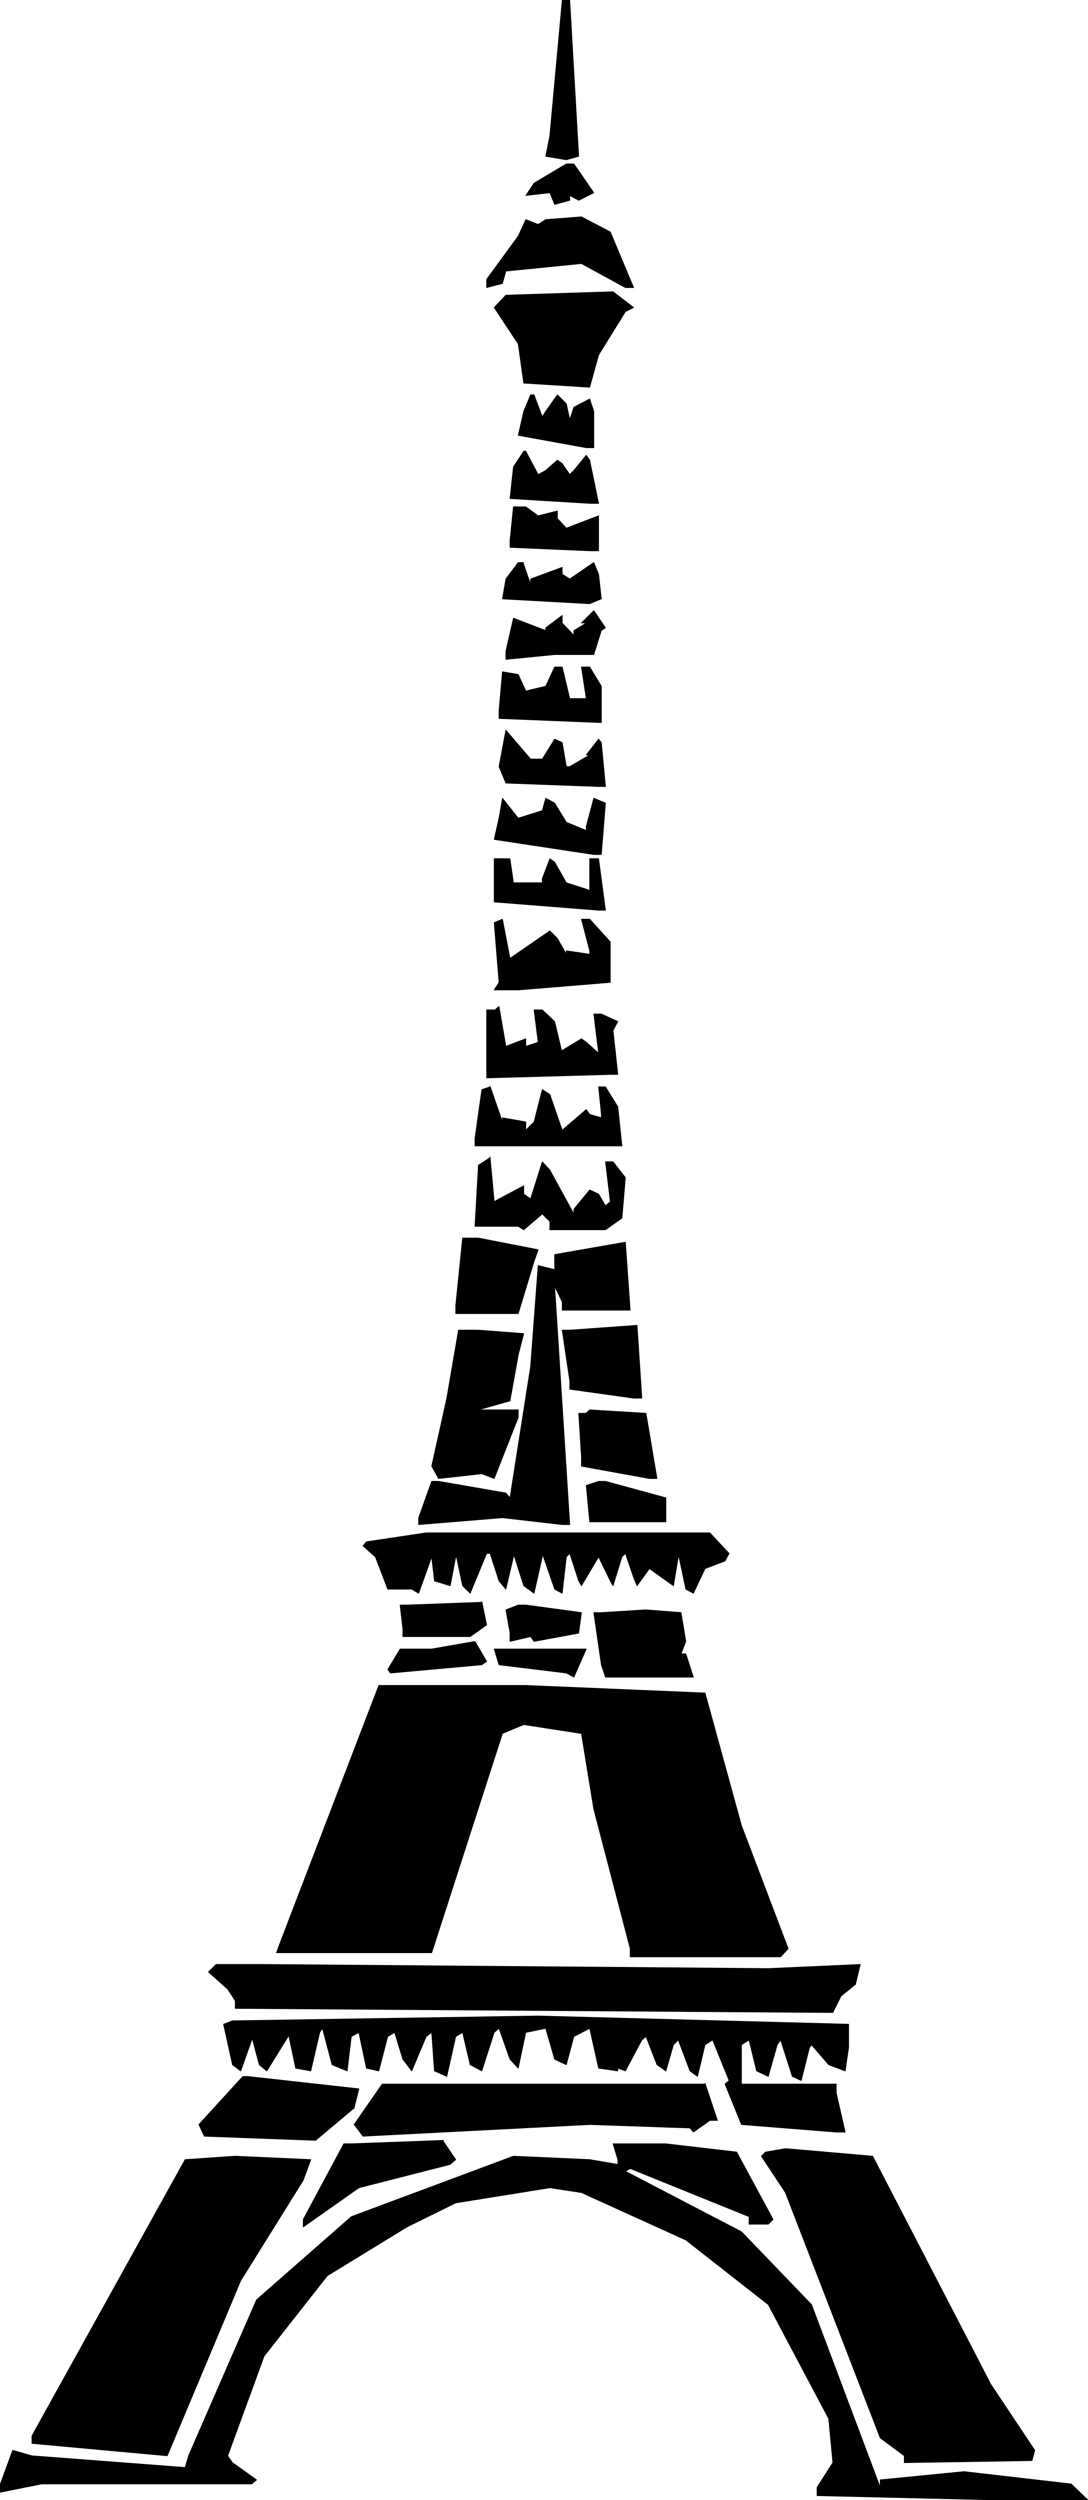
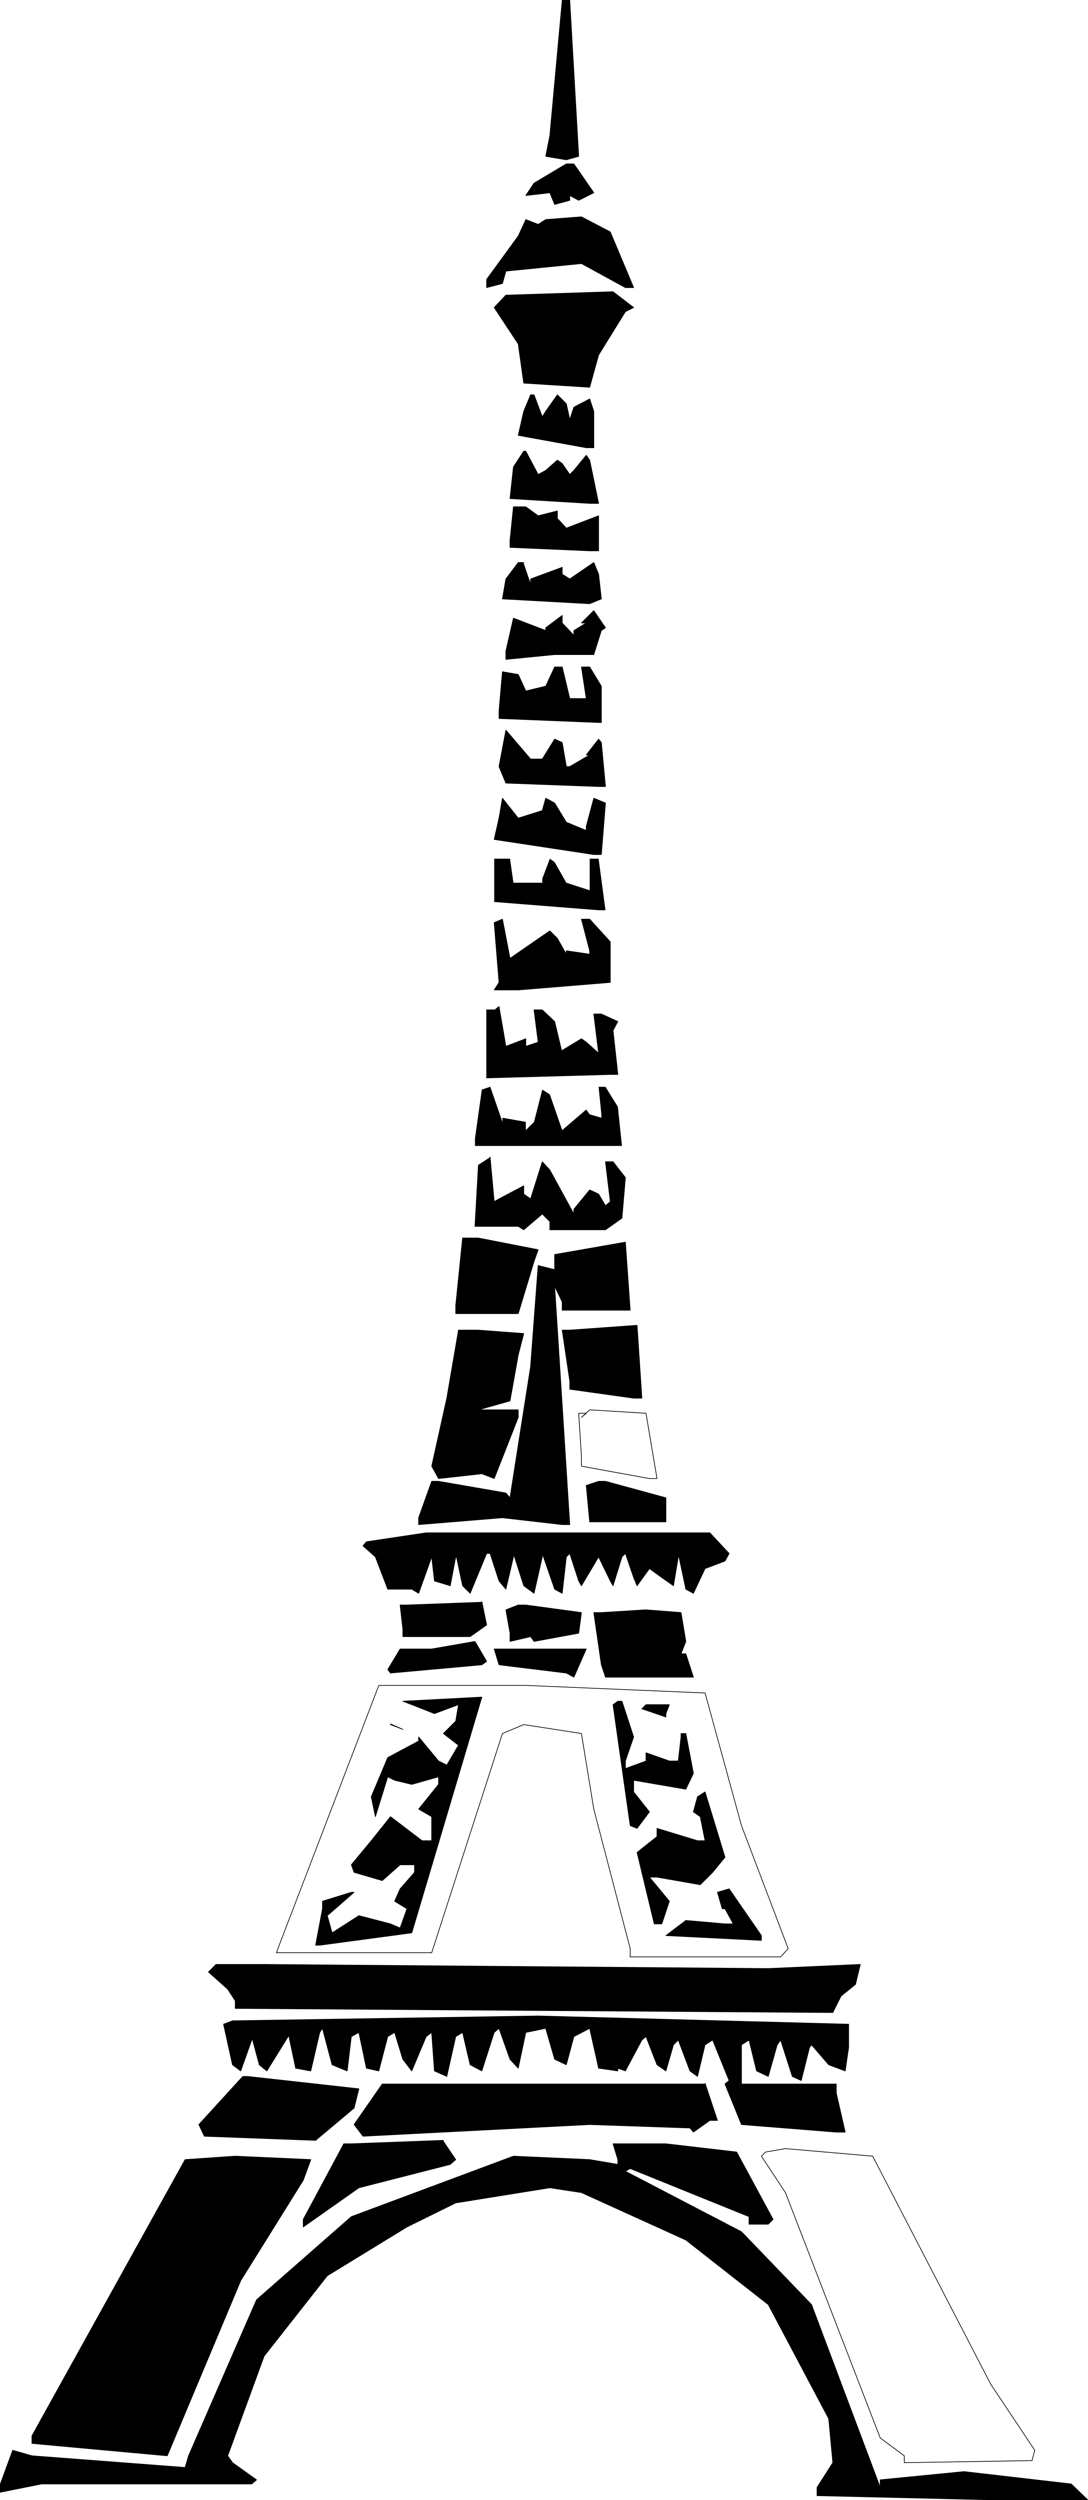
<svg xmlns="http://www.w3.org/2000/svg" xmlns:ns1="http://sodipodi.sourceforge.net/DTD/sodipodi-0.dtd" xmlns:ns2="http://www.inkscape.org/namespaces/inkscape" version="1.0" width="67.729mm" height="155.54mm" id="svg104" ns1:docname="Eiffel Tower 04.wmf">
  <ns1:namedview id="namedview104" pagecolor="#ffffff" bordercolor="#000000" borderopacity="0.25" ns2:showpageshadow="2" ns2:pageopacity="0.0" ns2:pagecheckerboard="0" ns2:deskcolor="#d1d1d1" ns2:document-units="mm" />
  <defs id="defs1">
    <pattern id="WMFhbasepattern" patternUnits="userSpaceOnUse" width="6" height="6" x="0" y="0" />
  </defs>
  <path style="fill:#000000;fill-opacity:1;fill-rule:evenodd;stroke:none" d="m 134.052,0.081 2.101,36.681 -2.909,0.808 -4.848,-0.808 0.97,-4.848 2.909,-31.833 z" id="path1" />
  <path style="fill:none;stroke:#000000;stroke-width:0.162px;stroke-linecap:round;stroke-linejoin:round;stroke-miterlimit:4;stroke-dasharray:none;stroke-opacity:1" d="m 134.052,0.081 2.101,36.681 -2.909,0.808 -4.848,-0.808 0.97,-4.848 2.909,-31.833 h 1.778 v 0" id="path2" />
  <path style="fill:#000000;fill-opacity:1;fill-rule:evenodd;stroke:none" d="m 135.022,38.539 4.687,6.787 -3.555,1.778 -2.101,-1.131 v 1.131 l -3.555,0.97 -1.131,-2.747 -5.656,0.646 1.939,-2.909 7.595,-4.525 z" id="path3" />
  <path style="fill:none;stroke:#000000;stroke-width:0.162px;stroke-linecap:round;stroke-linejoin:round;stroke-miterlimit:4;stroke-dasharray:none;stroke-opacity:1" d="m 135.022,38.539 4.687,6.787 -3.555,1.778 -2.101,-1.131 v 1.131 l -3.555,0.97 -1.131,-2.747 -5.656,0.646 1.939,-2.909 7.595,-4.525 h 1.778 v 0" id="path4" />
  <path style="fill:#000000;fill-opacity:1;fill-rule:evenodd;stroke:none" d="m 136.8,50.982 6.787,3.555 5.495,13.089 h -1.939 l -10.343,-5.656 -17.777,1.778 -0.808,2.909 -3.717,0.97 v -1.939 l 7.434,-10.18 1.778,-3.878 2.909,1.131 1.778,-1.131 z" id="path5" />
  <path style="fill:none;stroke:#000000;stroke-width:0.162px;stroke-linecap:round;stroke-linejoin:round;stroke-miterlimit:4;stroke-dasharray:none;stroke-opacity:1" d="m 136.8,50.982 6.787,3.555 5.495,13.089 h -1.939 l -10.343,-5.656 -17.777,1.778 -0.808,2.909 -3.717,0.97 v -1.939 l 7.434,-10.18 1.778,-3.878 2.909,1.131 1.778,-1.131 8.404,-0.646 v 0" id="path6" />
  <path style="fill:#000000;fill-opacity:1;fill-rule:evenodd;stroke:none" d="m 144.233,68.595 4.848,3.717 -1.939,0.97 -6.303,10.18 -2.101,7.595 -15.514,-0.97 -1.293,-9.211 -5.656,-8.564 2.747,-2.909 z" id="path7" />
  <path style="fill:none;stroke:#000000;stroke-width:0.162px;stroke-linecap:round;stroke-linejoin:round;stroke-miterlimit:4;stroke-dasharray:none;stroke-opacity:1" d="m 144.233,68.595 4.848,3.717 -1.939,0.97 -6.303,10.18 -2.101,7.595 -15.514,-0.97 -1.293,-9.211 -5.656,-8.564 2.747,-2.909 25.211,-0.808 v 0" id="path8" />
  <path style="fill:#000000;fill-opacity:1;fill-rule:evenodd;stroke:none" d="m 125.649,92.834 1.939,5.171 0.808,-1.293 2.747,-3.878 2.101,2.101 0.808,3.717 0.97,-2.909 3.717,-1.939 0.97,2.909 v 8.564 h -1.778 l -15.999,-2.909 1.293,-5.656 1.616,-3.878 h 0.808 z" id="path9" />
  <path style="fill:none;stroke:#000000;stroke-width:0.162px;stroke-linecap:round;stroke-linejoin:round;stroke-miterlimit:4;stroke-dasharray:none;stroke-opacity:1" d="m 125.649,92.834 1.939,5.171 0.808,-1.293 2.747,-3.878 2.101,2.101 0.808,3.717 0.97,-2.909 3.717,-1.939 0.97,2.909 v 8.564 h -1.778 l -15.999,-2.909 1.293,-5.656 1.616,-3.878 h 0.808 v 0" id="path10" />
  <path style="fill:#000000;fill-opacity:1;fill-rule:evenodd;stroke:none" d="m 123.709,106.085 2.909,5.494 1.778,-0.97 2.747,-2.424 1.131,0.808 1.778,2.585 0.97,-0.97 2.909,-3.555 0.808,1.131 2.101,10.18 h -2.101 l -18.746,-1.131 0.808,-7.433 2.424,-3.717 z" id="path11" />
  <path style="fill:none;stroke:#000000;stroke-width:0.162px;stroke-linecap:round;stroke-linejoin:round;stroke-miterlimit:4;stroke-dasharray:none;stroke-opacity:1" d="m 123.709,106.085 2.909,5.494 1.778,-0.97 2.747,-2.424 1.131,0.808 1.778,2.585 0.97,-0.97 2.909,-3.555 0.808,1.131 2.101,10.18 h -2.101 l -18.746,-1.131 0.808,-7.433 2.424,-3.717 h 0.485 v 0" id="path12" />
  <path style="fill:#000000;fill-opacity:1;fill-rule:evenodd;stroke:none" d="m 123.709,119.173 2.909,2.101 4.525,-1.131 v 1.778 l 2.101,2.262 7.595,-2.909 v 1.778 6.464 h -2.101 l -18.746,-0.808 v -1.616 l 0.808,-7.918 h 2.909 z" id="path13" />
  <path style="fill:none;stroke:#000000;stroke-width:0.162px;stroke-linecap:round;stroke-linejoin:round;stroke-miterlimit:4;stroke-dasharray:none;stroke-opacity:1" d="m 123.709,119.173 2.909,2.101 4.525,-1.131 v 1.778 l 2.101,2.262 7.595,-2.909 v 1.778 6.464 h -2.101 l -18.746,-0.808 v -1.616 l 0.808,-7.918 h 2.909 v 0" id="path14" />
  <path style="fill:#000000;fill-opacity:1;fill-rule:evenodd;stroke:none" d="m 123.063,132.262 1.778,5.171 v -1.293 l 7.434,-2.747 v 1.616 l 1.778,1.131 5.656,-3.878 1.131,2.747 0.646,5.817 -2.747,1.131 -20.524,-1.131 0.808,-4.686 2.909,-3.878 h 1.293 v 0 z" id="path15" />
  <path style="fill:none;stroke:#000000;stroke-width:0.162px;stroke-linecap:round;stroke-linejoin:round;stroke-miterlimit:4;stroke-dasharray:none;stroke-opacity:1" d="m 123.063,132.262 1.778,5.171 v -1.293 l 7.434,-2.747 v 1.616 l 1.778,1.131 5.656,-3.878 1.131,2.747 0.646,5.817 -2.747,1.131 -20.524,-1.131 0.808,-4.686 2.909,-3.878 h 1.293 v 0" id="path16" />
  <path style="fill:#000000;fill-opacity:1;fill-rule:evenodd;stroke:none" d="m 139.708,143.574 2.747,4.04 -0.97,0.646 -1.778,5.656 h -9.212 l -11.474,1.131 v -1.939 l 1.778,-7.756 7.595,2.909 v -0.646 l 3.879,-2.909 v 1.778 l 2.747,2.909 v -1.131 l 2.909,-1.778 h -1.131 l 2.909,-2.909 z" id="path17" />
  <path style="fill:none;stroke:#000000;stroke-width:0.162px;stroke-linecap:round;stroke-linejoin:round;stroke-miterlimit:4;stroke-dasharray:none;stroke-opacity:1" d="m 139.708,143.574 2.747,4.04 -0.97,0.646 -1.778,5.656 h -9.212 l -11.474,1.131 v -1.939 l 1.778,-7.756 7.595,2.909 v -0.646 l 3.879,-2.909 v 1.778 l 2.747,2.909 v -1.131 l 2.909,-1.778 h -1.131 l 2.909,-2.909 v 0" id="path18" />
  <path style="fill:#000000;fill-opacity:1;fill-rule:evenodd;stroke:none" d="m 132.275,156.824 1.778,7.433 h 3.879 l -1.131,-7.433 h 1.939 l 2.747,4.525 v 8.564 l -24.079,-0.97 v -1.778 l 0.808,-9.211 3.717,0.646 1.778,3.878 4.687,-1.131 2.101,-4.525 h 1.778 z" id="path19" />
  <path style="fill:none;stroke:#000000;stroke-width:0.162px;stroke-linecap:round;stroke-linejoin:round;stroke-miterlimit:4;stroke-dasharray:none;stroke-opacity:1" d="m 132.275,156.824 1.778,7.433 h 3.879 l -1.131,-7.433 h 1.939 l 2.747,4.525 v 8.564 l -24.079,-0.97 v -1.778 l 0.808,-9.211 3.717,0.646 1.778,3.878 4.687,-1.131 2.101,-4.525 h 1.778 v 0" id="path20" />
  <path style="fill:#000000;fill-opacity:1;fill-rule:evenodd;stroke:none" d="m 119.023,171.691 5.818,6.787 h 2.747 l 2.909,-4.686 1.778,0.808 0.97,5.656 h 0.808 l 4.687,-2.747 h -0.808 l 2.909,-3.717 0.646,0.808 0.97,10.342 h -1.616 l -21.817,-0.808 -1.616,-3.878 1.616,-8.564 z" id="path21" />
  <path style="fill:none;stroke:#000000;stroke-width:0.162px;stroke-linecap:round;stroke-linejoin:round;stroke-miterlimit:4;stroke-dasharray:none;stroke-opacity:1" d="m 119.023,171.691 5.818,6.787 h 2.747 l 2.909,-4.686 1.778,0.808 0.97,5.656 h 0.808 l 4.687,-2.747 h -0.808 l 2.909,-3.717 0.646,0.808 0.97,10.342 h -1.616 l -21.817,-0.808 -1.616,-3.878 1.616,-8.564 v 0" id="path22" />
  <path style="fill:#000000;fill-opacity:1;fill-rule:evenodd;stroke:none" d="m 118.215,187.688 3.717,4.686 5.656,-1.778 0.808,-2.909 2.101,1.131 2.747,4.525 4.687,1.939 v -0.97 l 1.778,-6.625 2.747,1.131 -0.97,12.119 h -1.778 l -23.433,-3.555 1.131,-5.009 z" id="path23" />
  <path style="fill:none;stroke:#000000;stroke-width:0.162px;stroke-linecap:round;stroke-linejoin:round;stroke-miterlimit:4;stroke-dasharray:none;stroke-opacity:1" d="m 118.215,187.688 3.717,4.686 5.656,-1.778 0.808,-2.909 2.101,1.131 2.747,4.525 4.687,1.939 v -0.97 l 1.778,-6.625 2.747,1.131 -0.97,12.119 h -1.778 l -23.433,-3.555 1.131,-5.009 0.808,-4.686 v 0" id="path24" />
  <path style="fill:#000000;fill-opacity:1;fill-rule:evenodd;stroke:none" d="m 119.993,201.908 0.808,5.656 h 6.787 v -0.97 l 1.778,-4.686 1.131,0.808 2.747,4.848 5.495,1.778 v -7.433 h 2.101 l 1.616,12.119 h -1.616 l -24.564,-1.939 v -10.18 h 1.939 z" id="path25" />
-   <path style="fill:none;stroke:#000000;stroke-width:0.162px;stroke-linecap:round;stroke-linejoin:round;stroke-miterlimit:4;stroke-dasharray:none;stroke-opacity:1" d="m 119.993,201.908 0.808,5.656 h 6.787 v -0.97 l 1.778,-4.686 1.131,0.808 2.747,4.848 5.495,1.778 v -7.433 h 2.101 l 1.616,12.119 h -1.616 l -24.564,-1.939 v -10.18 h 1.939 1.778 v 0" id="path26" />
  <path style="fill:#000000;fill-opacity:1;fill-rule:evenodd;stroke:none" d="m 118.215,216.128 1.778,9.211 9.373,-6.464 1.778,1.778 2.101,3.717 v -0.808 l 5.495,0.808 v -0.808 l -1.939,-7.433 h 1.939 l 4.848,5.333 v 9.534 l -21.655,1.778 h -5.656 l 1.131,-1.778 -1.131,-14.058 z" id="path27" />
  <path style="fill:none;stroke:#000000;stroke-width:0.162px;stroke-linecap:round;stroke-linejoin:round;stroke-miterlimit:4;stroke-dasharray:none;stroke-opacity:1" d="m 118.215,216.128 1.778,9.211 9.373,-6.464 1.778,1.778 2.101,3.717 v -0.808 l 5.495,0.808 v -0.808 l -1.939,-7.433 h 1.939 l 4.848,5.333 v 9.534 l -21.655,1.778 h -5.656 l 1.131,-1.778 -1.131,-14.058 1.939,-0.808 v 0" id="path28" />
  <path style="fill:#000000;fill-opacity:1;fill-rule:evenodd;stroke:none" d="m 117.407,236.65 1.616,9.372 4.687,-1.778 v 1.778 l 2.909,-0.97 -0.97,-7.595 h 1.939 l 2.909,2.747 1.778,7.433 v -0.646 l 4.525,-2.747 1.131,0.808 2.909,2.585 -1.131,-9.211 h 1.778 l 3.879,1.778 -1.131,2.101 1.131,10.342 h -1.778 l -29.089,0.808 v -1.778 -14.22 h 1.778 l -0.97,0.97 2.101,-1.778 z" id="path29" />
  <path style="fill:none;stroke:#000000;stroke-width:0.162px;stroke-linecap:round;stroke-linejoin:round;stroke-miterlimit:4;stroke-dasharray:none;stroke-opacity:1" d="m 117.407,236.65 1.616,9.372 4.687,-1.778 v 1.778 l 2.909,-0.97 -0.97,-7.595 h 1.939 l 2.909,2.747 1.778,7.433 v -0.646 l 4.525,-2.747 1.131,0.808 2.909,2.585 -1.131,-9.211 h 1.778 l 3.879,1.778 -1.131,2.101 1.131,10.342 h -1.778 l -29.089,0.808 v -1.778 -14.22 h 1.778 l -0.97,0.97 2.101,-1.778 v 0" id="path30" />
  <path style="fill:#000000;fill-opacity:1;fill-rule:evenodd;stroke:none" d="m 115.306,255.395 2.909,8.403 v -0.97 l 5.495,0.97 v 1.939 l 1.939,-1.939 1.939,-7.595 1.778,1.131 2.909,8.403 5.656,-4.848 0.808,1.131 2.747,0.808 V 262.02 l -0.646,-6.464 h 1.616 l 2.909,4.686 0.97,9.211 h -2.101 -32.483 v -1.778 l 1.616,-11.473 1.939,-0.646 v 0 z" id="path31" />
-   <path style="fill:none;stroke:#000000;stroke-width:0.162px;stroke-linecap:round;stroke-linejoin:round;stroke-miterlimit:4;stroke-dasharray:none;stroke-opacity:1" d="m 115.306,255.395 2.909,8.403 v -0.97 l 5.495,0.97 v 1.939 l 1.939,-1.939 1.939,-7.595 1.778,1.131 2.909,8.403 5.656,-4.848 0.808,1.131 2.747,0.808 V 262.02 l -0.646,-6.464 h 1.616 l 2.909,4.686 0.97,9.211 h -2.101 -32.483 v -1.778 l 1.616,-11.473 1.939,-0.646 v 0" id="path32" />
  <path style="fill:#000000;fill-opacity:1;fill-rule:evenodd;stroke:none" d="m 115.306,272.039 0.97,10.503 1.131,-0.646 5.818,-3.07 v 1.939 l 1.616,1.131 2.747,-8.726 1.778,1.939 5.656,10.342 v -1.131 l 3.717,-4.525 2.101,0.97 1.616,2.747 1.131,-0.97 -1.131,-9.372 h 1.778 l 2.909,3.717 -0.808,9.534 -3.879,2.747 h -13.09 v -1.939 l -1.778,-1.778 -4.363,3.717 -1.293,-0.808 h -10.181 l 0.808,-14.382 2.747,-1.778 v 0 z" id="path33" />
  <path style="fill:none;stroke:#000000;stroke-width:0.162px;stroke-linecap:round;stroke-linejoin:round;stroke-miterlimit:4;stroke-dasharray:none;stroke-opacity:1" d="m 115.306,272.039 0.97,10.503 1.131,-0.646 5.818,-3.07 v 1.939 l 1.616,1.131 2.747,-8.726 1.778,1.939 5.656,10.342 v -1.131 l 3.717,-4.525 2.101,0.97 1.616,2.747 1.131,-0.97 -1.131,-9.372 h 1.778 l 2.909,3.717 -0.808,9.534 -3.879,2.747 h -13.09 v -1.939 l -1.778,-1.778 -4.363,3.717 -1.293,-0.808 h -10.181 l 0.808,-14.382 2.747,-1.778 v 0" id="path34" />
  <path style="fill:#000000;fill-opacity:1;fill-rule:evenodd;stroke:none" d="m 112.559,291.106 14.06,2.747 -0.97,2.747 -3.717,12.281 h -6.626 -8.08 v -1.939 l 1.616,-15.836 h 1.778 1.939 z" id="path35" />
  <path style="fill:none;stroke:#000000;stroke-width:0.162px;stroke-linecap:round;stroke-linejoin:round;stroke-miterlimit:4;stroke-dasharray:none;stroke-opacity:1" d="m 112.559,291.106 14.06,2.747 -0.97,2.747 -3.717,12.281 h -6.626 -8.08 v -1.939 l 1.616,-15.836 h 1.778 1.939 v 0" id="path36" />
  <path style="fill:#000000;fill-opacity:1;fill-rule:evenodd;stroke:none" d="m 147.142,292.076 1.131,15.998 h -1.939 -14.06 v -1.939 l -1.778,-3.717 3.555,56.072 h -1.778 l -14.06,-1.616 -19.716,1.616 v -1.616 l 3.071,-8.564 h 1.616 l 15.837,2.747 0.97,1.131 4.848,-30.864 1.778,-23.754 3.879,0.97 v -3.555 l 16.645,-2.909 z" id="path37" />
  <path style="fill:none;stroke:#000000;stroke-width:0.162px;stroke-linecap:round;stroke-linejoin:round;stroke-miterlimit:4;stroke-dasharray:none;stroke-opacity:1" d="m 147.142,292.076 1.131,15.998 h -1.939 -14.06 v -1.939 l -1.778,-3.717 3.555,56.072 h -1.778 l -14.06,-1.616 -19.716,1.616 v -1.616 l 3.071,-8.564 h 1.616 l 15.837,2.747 0.97,1.131 4.848,-30.864 1.778,-23.754 3.879,0.97 v -3.555 l 16.645,-2.909 v 0" id="path38" />
  <path style="fill:#000000;fill-opacity:1;fill-rule:evenodd;stroke:none" d="m 111.751,295.793 1.616,6.625 4.04,-1.778 v 1.778 l 1.616,0.646 0.97,-7.272 -1.778,-0.808 -6.464,0.808 z" id="path39" />
  <path style="fill:none;stroke:#000000;stroke-width:0.162px;stroke-linecap:round;stroke-linejoin:round;stroke-miterlimit:4;stroke-dasharray:none;stroke-opacity:1" d="m 111.751,295.793 1.616,6.625 4.04,-1.778 v 1.778 l 1.616,0.646 0.97,-7.272 -1.778,-0.808 -6.464,0.808 v 0" id="path40" />
  <path style="fill:#000000;fill-opacity:1;fill-rule:evenodd;stroke:none" d="m 139.708,295.793 -4.687,1.778 1.131,3.07 1.778,2.424 4.525,-3.555 1.131,1.131 0.646,0.646 -2.747,-5.494 h -1.778 z" id="path41" />
  <path style="fill:none;stroke:#000000;stroke-width:0.162px;stroke-linecap:round;stroke-linejoin:round;stroke-miterlimit:4;stroke-dasharray:none;stroke-opacity:1" d="m 139.708,295.793 -4.687,1.778 1.131,3.07 1.778,2.424 4.525,-3.555 1.131,1.131 0.646,0.646 -2.747,-5.494 h -1.778 v 0" id="path42" />
  <path style="fill:#000000;fill-opacity:1;fill-rule:evenodd;stroke:none" d="m 149.89,311.628 1.131,17.129 h -1.939 l -15.029,-2.101 v -1.939 l -1.778,-11.958 h 1.778 l 15.837,-1.131 z" id="path43" />
  <path style="fill:none;stroke:#000000;stroke-width:0.162px;stroke-linecap:round;stroke-linejoin:round;stroke-miterlimit:4;stroke-dasharray:none;stroke-opacity:1" d="m 149.89,311.628 1.131,17.129 h -1.939 l -15.029,-2.101 v -1.939 l -1.778,-11.958 h 1.778 l 15.837,-1.131 v 0" id="path44" />
  <path style="fill:#000000;fill-opacity:1;fill-rule:evenodd;stroke:none" d="m 112.559,312.76 10.666,0.808 -1.293,5.009 -1.939,10.827 -7.434,2.101 h 9.373 v 1.778 l -5.656,14.382 -2.909,-1.131 -10.181,1.131 -1.616,-2.909 3.555,-15.998 2.747,-15.998 h 4.687 z" id="path45" />
  <path style="fill:none;stroke:#000000;stroke-width:0.162px;stroke-linecap:round;stroke-linejoin:round;stroke-miterlimit:4;stroke-dasharray:none;stroke-opacity:1" d="m 112.559,312.76 10.666,0.808 -1.293,5.009 -1.939,10.827 -7.434,2.101 h 9.373 v 1.778 l -5.656,14.382 -2.909,-1.131 -10.181,1.131 -1.616,-2.909 3.555,-15.998 2.747,-15.998 h 4.687 v 0" id="path46" />
  <path style="fill:#000000;fill-opacity:1;fill-rule:evenodd;stroke:none" d="m 109.65,320.193 0.97,3.717 1.131,-4.686 -2.101,0.97 z" id="path47" />
  <path style="fill:none;stroke:#000000;stroke-width:0.162px;stroke-linecap:round;stroke-linejoin:round;stroke-miterlimit:4;stroke-dasharray:none;stroke-opacity:1" d="m 109.65,320.193 0.97,3.717 1.131,-4.686 -2.101,0.97 v 0" id="path48" />
  <path style="fill:#000000;fill-opacity:1;fill-rule:evenodd;stroke:none" d="m 136.8,320.193 2.909,2.747 v -0.97 l -2.909,-1.778 z" id="path49" />
  <path style="fill:none;stroke:#000000;stroke-width:0.162px;stroke-linecap:round;stroke-linejoin:round;stroke-miterlimit:4;stroke-dasharray:none;stroke-opacity:1" d="m 136.8,320.193 2.909,2.747 v -0.97 l -2.909,-1.778 v 0" id="path50" />
  <path style="fill:#000000;fill-opacity:1;fill-rule:evenodd;stroke:none" d="m 144.233,321.324 2.909,0.646 z" id="path51" />
  <path style="fill:none;stroke:#000000;stroke-width:0.162px;stroke-linecap:round;stroke-linejoin:round;stroke-miterlimit:4;stroke-dasharray:none;stroke-opacity:1" d="m 144.233,321.324 2.909,0.646 -2.909,-0.646 v 0" id="path52" />
-   <path style="fill:#000000;fill-opacity:1;fill-rule:evenodd;stroke:none" d="m 138.739,331.504 13.252,0.808 2.586,15.351 h -1.778 l -15.999,-2.909 v -2.262 l -0.646,-10.18 h 1.778 l -1.131,0.97 z" id="path53" />
  <path style="fill:none;stroke:#000000;stroke-width:0.162px;stroke-linecap:round;stroke-linejoin:round;stroke-miterlimit:4;stroke-dasharray:none;stroke-opacity:1" d="m 138.739,331.504 13.252,0.808 2.586,15.351 h -1.778 l -15.999,-2.909 v -2.262 l -0.646,-10.18 h 1.778 l -1.131,0.97 1.939,-1.778 v 0" id="path54" />
  <path style="fill:#000000;fill-opacity:1;fill-rule:evenodd;stroke:none" d="m 105.933,339.745 1.939,0.97 v -1.616 z" id="path55" />
  <path style="fill:none;stroke:#000000;stroke-width:0.162px;stroke-linecap:round;stroke-linejoin:round;stroke-miterlimit:4;stroke-dasharray:none;stroke-opacity:1" d="m 105.933,339.745 1.939,0.97 v -1.616 l -1.939,0.646 v 0" id="path56" />
  <path style="fill:#000000;fill-opacity:1;fill-rule:evenodd;stroke:none" d="m 142.456,348.31 14.221,3.878 v 5.656 h -17.938 l -0.808,-8.564 2.909,-0.97 z" id="path57" />
  <path style="fill:none;stroke:#000000;stroke-width:0.162px;stroke-linecap:round;stroke-linejoin:round;stroke-miterlimit:4;stroke-dasharray:none;stroke-opacity:1" d="m 142.456,348.31 14.221,3.878 v 5.656 h -17.938 l -0.808,-8.564 2.909,-0.97 h 1.616 v 0" id="path58" />
  <path style="fill:#000000;fill-opacity:1;fill-rule:evenodd;stroke:none" d="m 167.02,360.429 4.525,4.848 -0.97,1.778 -4.687,1.778 -2.747,5.817 -1.778,-0.97 -1.778,-8.403 v 0.808 l -1.131,6.787 -2.747,-1.939 -2.909,-2.101 -2.909,4.04 -0.808,-1.939 -1.939,-5.656 -0.808,0.808 -2.101,6.787 -0.646,-1.131 -2.747,-5.656 -4.04,6.787 -0.646,-1.131 -2.101,-6.464 -0.808,0.808 -0.97,8.564 -1.778,-0.97 -2.909,-8.403 v 0.808 l -1.939,8.564 -2.424,-1.778 -2.424,-7.595 v 0.808 l -1.778,7.595 -1.616,-1.939 -2.101,-6.464 h -0.808 l -3.879,9.372 -1.778,-1.778 -1.616,-7.595 v 0.808 l -1.293,6.787 -3.717,-1.131 -0.646,-5.656 -3.071,8.564 -1.616,-0.97 h -5.656 l -2.909,-7.595 -2.909,-2.585 0.808,-0.97 14.06,-2.101 z" id="path59" />
  <path style="fill:none;stroke:#000000;stroke-width:0.162px;stroke-linecap:round;stroke-linejoin:round;stroke-miterlimit:4;stroke-dasharray:none;stroke-opacity:1" d="m 167.02,360.429 4.525,4.848 -0.97,1.778 -4.687,1.778 -2.747,5.817 -1.778,-0.97 -1.778,-8.403 v 0.808 l -1.131,6.787 -2.747,-1.939 -2.909,-2.101 -2.909,4.04 -0.808,-1.939 -1.939,-5.656 -0.808,0.808 -2.101,6.787 -0.646,-1.131 -2.747,-5.656 -4.04,6.787 -0.646,-1.131 -2.101,-6.464 -0.808,0.808 -0.97,8.564 -1.778,-0.97 -2.909,-8.403 v 0.808 l -1.939,8.564 -2.424,-1.778 -2.424,-7.595 v 0.808 l -1.778,7.595 -1.616,-1.939 -2.101,-6.464 h -0.808 l -3.879,9.372 -1.778,-1.778 -1.616,-7.595 v 0.808 l -1.293,6.787 -3.717,-1.131 -0.646,-5.656 -3.071,8.564 -1.616,-0.97 h -5.656 l -2.909,-7.595 -2.909,-2.585 0.808,-0.97 14.06,-2.101 h 66.743 v 0" id="path60" />
  <path style="fill:#000000;fill-opacity:1;fill-rule:evenodd;stroke:none" d="m 93.974,365.923 1.778,4.04 v -4.686 h -0.97 l -0.646,0.808 v 0 z" id="path61" />
  <path style="fill:none;stroke:#000000;stroke-width:0.162px;stroke-linecap:round;stroke-linejoin:round;stroke-miterlimit:4;stroke-dasharray:none;stroke-opacity:1" d="m 93.974,365.923 1.778,4.04 v -4.686 h -0.97 l -0.646,0.808 v 0" id="path62" />
  <path style="fill:#000000;fill-opacity:1;fill-rule:evenodd;stroke:none" d="m 113.367,376.588 1.131,5.494 -3.879,2.747 H 94.782 v -1.778 l -0.646,-5.656 h 1.616 l 17.615,-0.646 v 0 z" id="path63" />
  <path style="fill:none;stroke:#000000;stroke-width:0.162px;stroke-linecap:round;stroke-linejoin:round;stroke-miterlimit:4;stroke-dasharray:none;stroke-opacity:1" d="m 113.367,376.588 1.131,5.494 -3.879,2.747 H 94.782 v -1.778 l -0.646,-5.656 h 1.616 l 17.615,-0.646 v 0" id="path64" />
  <path style="fill:#000000;fill-opacity:1;fill-rule:evenodd;stroke:none" d="m 123.709,377.396 13.09,1.778 -0.646,4.848 -10.504,1.939 -0.808,-1.131 -4.848,1.131 v -1.939 l -0.97,-5.494 2.909,-1.131 h 1.778 z" id="path65" />
  <path style="fill:none;stroke:#000000;stroke-width:0.162px;stroke-linecap:round;stroke-linejoin:round;stroke-miterlimit:4;stroke-dasharray:none;stroke-opacity:1" d="m 123.709,377.396 13.09,1.778 -0.646,4.848 -10.504,1.939 -0.808,-1.131 -4.848,1.131 v -1.939 l -0.97,-5.494 2.909,-1.131 h 1.778 v 0" id="path66" />
  <path style="fill:#000000;fill-opacity:1;fill-rule:evenodd;stroke:none" d="m 151.991,378.527 8.242,0.646 1.131,6.787 -1.131,2.909 h 1.131 l 1.778,5.494 h -1.778 -18.908 l -0.97,-2.909 -1.778,-12.281 h 1.778 z" id="path67" />
  <path style="fill:none;stroke:#000000;stroke-width:0.162px;stroke-linecap:round;stroke-linejoin:round;stroke-miterlimit:4;stroke-dasharray:none;stroke-opacity:1" d="m 151.991,378.527 8.242,0.646 1.131,6.787 -1.131,2.909 h 1.131 l 1.778,5.494 h -1.778 -18.908 l -0.97,-2.909 -1.778,-12.281 h 1.778 l 10.504,-0.646 v 0" id="path68" />
  <path style="fill:#000000;fill-opacity:1;fill-rule:evenodd;stroke:none" d="m 111.751,385.96 2.747,4.686 -1.131,0.808 -21.494,1.939 -0.646,-0.808 2.909,-4.848 h 7.434 z" id="path69" />
  <path style="fill:none;stroke:#000000;stroke-width:0.162px;stroke-linecap:round;stroke-linejoin:round;stroke-miterlimit:4;stroke-dasharray:none;stroke-opacity:1" d="m 111.751,385.96 2.747,4.686 -1.131,0.808 -21.494,1.939 -0.646,-0.808 2.909,-4.848 h 7.434 l 10.181,-1.778 v 0" id="path70" />
  <path style="fill:#000000;fill-opacity:1;fill-rule:evenodd;stroke:none" d="m 137.931,387.738 -2.909,6.625 -1.778,-0.97 -15.837,-1.939 -1.131,-3.717 h 1.939 19.716 z" id="path71" />
  <path style="fill:none;stroke:#000000;stroke-width:0.162px;stroke-linecap:round;stroke-linejoin:round;stroke-miterlimit:4;stroke-dasharray:none;stroke-opacity:1" d="m 137.931,387.738 -2.909,6.625 -1.778,-0.97 -15.837,-1.939 -1.131,-3.717 h 1.939 19.716 v 0" id="path72" />
  <path style="fill:#000000;fill-opacity:1;fill-rule:evenodd;stroke:none" d="m 151.991,388.869 3.717,-1.131 z" id="path73" />
  <path style="fill:none;stroke:#000000;stroke-width:0.162px;stroke-linecap:round;stroke-linejoin:round;stroke-miterlimit:4;stroke-dasharray:none;stroke-opacity:1" d="m 151.991,388.869 3.717,-1.131 -3.717,1.131 v 0" id="path74" />
-   <path style="fill:#000000;fill-opacity:1;fill-rule:evenodd;stroke:none" d="m 123.709,396.302 42.179,1.778 8.565,31.187 10.989,28.925 -1.778,1.939 h -35.392 v -1.939 l -8.565,-32.803 -2.909,-17.775 -13.575,-2.101 -5.01,2.101 -16.645,51.548 H 65.046 l 0.646,-1.778 23.433,-61.081 z" id="path75" />
  <path style="fill:none;stroke:#000000;stroke-width:0.162px;stroke-linecap:round;stroke-linejoin:round;stroke-miterlimit:4;stroke-dasharray:none;stroke-opacity:1" d="m 123.709,396.302 42.179,1.778 8.565,31.187 10.989,28.925 -1.778,1.939 h -35.392 v -1.939 l -8.565,-32.803 -2.909,-17.775 -13.575,-2.101 -5.01,2.101 -16.645,51.548 H 65.046 l 0.646,-1.778 23.433,-61.081 h 34.584 v 0" id="path76" />
  <path style="fill:#000000;fill-opacity:1;fill-rule:evenodd;stroke:none" d="m 94.782,400.019 2.101,0.808 5.333,2.101 5.656,-2.101 -0.646,3.878 -2.909,2.909 3.555,2.747 -2.747,4.686 -1.939,-0.97 -4.687,-5.656 v 0.97 l -7.272,3.878 -3.879,9.211 0.97,4.686 2.909,-9.372 1.616,0.808 4.04,0.97 6.303,-1.778 v 1.778 l -4.687,5.817 3.071,1.778 v 5.656 h -2.262 l -7.434,-5.656 -4.525,5.656 -4.687,5.656 0.646,1.778 6.626,1.939 4.202,-3.717 h 3.394 v 1.778 l -3.394,3.878 -1.293,2.909 2.909,1.778 -1.616,4.525 -2.262,-0.97 -7.434,-1.939 -6.303,4.04 -1.131,-4.04 6.303,-5.494 h -0.646 l -6.787,2.101 v 1.778 l -1.616,8.564 h 0.97 l 21.655,-2.909 16.484,-55.426 z" id="path77" />
  <path style="fill:none;stroke:#000000;stroke-width:0.162px;stroke-linecap:round;stroke-linejoin:round;stroke-miterlimit:4;stroke-dasharray:none;stroke-opacity:1" d="m 94.782,400.019 2.101,0.808 5.333,2.101 5.656,-2.101 -0.646,3.878 -2.909,2.909 3.555,2.747 -2.747,4.686 -1.939,-0.97 -4.687,-5.656 v 0.97 l -7.272,3.878 -3.879,9.211 0.97,4.686 2.909,-9.372 1.616,0.808 4.04,0.97 6.303,-1.778 v 1.778 l -4.687,5.817 3.071,1.778 v 5.656 h -2.262 l -7.434,-5.656 -4.525,5.656 -4.687,5.656 0.646,1.778 6.626,1.939 4.202,-3.717 h 3.394 v 1.778 l -3.394,3.878 -1.293,2.909 2.909,1.778 -1.616,4.525 -2.262,-0.97 -7.434,-1.939 -6.303,4.04 -1.131,-4.04 6.303,-5.494 h -0.646 l -6.787,2.101 v 1.778 l -1.616,8.564 h 0.97 l 21.655,-2.909 16.484,-55.426 -18.585,0.97 v 0" id="path78" />
  <path style="fill:#000000;fill-opacity:1;fill-rule:evenodd;stroke:none" d="m 144.233,400.827 4.04,28.44 1.616,0.646 2.909,-3.878 -3.717,-4.686 v -2.747 l 12.282,2.101 1.778,-3.717 -1.778,-9.372 h -1.131 v 0.808 l -0.646,5.656 h -2.101 l -5.495,-1.939 v 1.939 l -4.848,1.778 v -1.778 l 1.939,-5.656 -2.747,-8.403 h -0.97 z" id="path79" />
  <path style="fill:none;stroke:#000000;stroke-width:0.162px;stroke-linecap:round;stroke-linejoin:round;stroke-miterlimit:4;stroke-dasharray:none;stroke-opacity:1" d="m 144.233,400.827 4.04,28.44 1.616,0.646 2.909,-3.878 -3.717,-4.686 v -2.747 l 12.282,2.101 1.778,-3.717 -1.778,-9.372 h -1.131 v 0.808 l -0.646,5.656 h -2.101 l -5.495,-1.939 v 1.939 l -4.848,1.778 v -1.778 l 1.939,-5.656 -2.747,-8.403 h -0.97 l -1.131,0.808 v 0" id="path80" />
  <path style="fill:#000000;fill-opacity:1;fill-rule:evenodd;stroke:none" d="m 151.991,400.827 -0.97,0.97 5.656,1.939 v -0.808 l 0.808,-2.101 z" id="path81" />
  <path style="fill:none;stroke:#000000;stroke-width:0.162px;stroke-linecap:round;stroke-linejoin:round;stroke-miterlimit:4;stroke-dasharray:none;stroke-opacity:1" d="m 151.991,400.827 -0.97,0.97 5.656,1.939 v -0.808 l 0.808,-2.101 h -5.495 v 0" id="path82" />
  <path style="fill:#000000;fill-opacity:1;fill-rule:evenodd;stroke:none" d="m 91.873,405.351 2.909,1.293 -2.909,-1.131 v 0 z" id="path83" />
  <path style="fill:none;stroke:#000000;stroke-width:0.162px;stroke-linecap:round;stroke-linejoin:round;stroke-miterlimit:4;stroke-dasharray:none;stroke-opacity:1" d="m 91.873,405.351 2.909,1.293 -2.909,-1.131 v 0" id="path84" />
  <path style="fill:#000000;fill-opacity:1;fill-rule:evenodd;stroke:none" d="m 164.111,422.48 -0.97,3.555 1.616,1.131 1.131,5.656 h -1.778 l -9.535,-2.909 v 1.939 l -4.687,3.717 4.04,16.805 h 1.778 l 1.778,-5.333 -4.687,-5.656 h 1.778 l 10.181,1.778 2.909,-2.909 2.909,-3.555 -4.687,-15.351 -1.778,1.131 z" id="path85" />
  <path style="fill:none;stroke:#000000;stroke-width:0.162px;stroke-linecap:round;stroke-linejoin:round;stroke-miterlimit:4;stroke-dasharray:none;stroke-opacity:1" d="m 164.111,422.48 -0.97,3.555 1.616,1.131 1.131,5.656 h -1.778 l -9.535,-2.909 v 1.939 l -4.687,3.717 4.04,16.805 h 1.778 l 1.778,-5.333 -4.687,-5.656 h 1.778 l 10.181,1.778 2.909,-2.909 2.909,-3.555 -4.687,-15.351 -1.778,1.131 v 0" id="path86" />
  <path style="fill:#000000;fill-opacity:1;fill-rule:evenodd;stroke:none" d="m 168.798,444.941 1.131,3.878 h 0.646 l 1.939,3.555 h -1.939 l -9.212,-0.808 -4.687,3.555 22.463,1.131 v -1.131 l -7.595,-10.988 z" id="path87" />
  <path style="fill:none;stroke:#000000;stroke-width:0.162px;stroke-linecap:round;stroke-linejoin:round;stroke-miterlimit:4;stroke-dasharray:none;stroke-opacity:1" d="m 168.798,444.941 1.131,3.878 h 0.646 l 1.939,3.555 h -1.939 l -9.212,-0.808 -4.687,3.555 22.463,1.131 v -1.131 l -7.595,-10.988 -2.747,0.808 v 0" id="path88" />
  <path style="fill:#000000;fill-opacity:1;fill-rule:evenodd;stroke:none" d="m 61.976,461.908 118.78,0.97 21.655,-0.97 -1.131,4.686 -3.394,2.747 -1.939,3.878 -140.597,-0.97 v -1.778 l -1.778,-2.747 -4.525,-4.04 1.778,-1.778 h 11.312 v 0 z" id="path89" />
  <path style="fill:none;stroke:#000000;stroke-width:0.162px;stroke-linecap:round;stroke-linejoin:round;stroke-miterlimit:4;stroke-dasharray:none;stroke-opacity:1" d="m 61.976,461.908 118.78,0.97 21.655,-0.97 -1.131,4.686 -3.394,2.747 -1.939,3.878 -140.597,-0.97 v -1.778 l -1.778,-2.747 -4.525,-4.04 1.778,-1.778 h 11.312 v 0" id="path90" />
  <path style="fill:#000000;fill-opacity:1;fill-rule:evenodd;stroke:none" d="m 126.618,474.028 73.046,1.939 v 5.494 l -0.808,5.494 -3.879,-1.454 -4.04,-4.686 -0.485,0.646 -1.939,7.756 -2.101,-0.97 -2.747,-8.564 -0.808,1.131 -2.101,7.433 -2.747,-1.293 -1.778,-7.272 -1.778,1.131 v 9.211 h 0.646 21.655 v 2.101 l 2.101,9.211 h -2.101 l -22.302,-1.778 -3.879,-9.534 0.97,-0.808 -3.879,-9.534 -1.778,1.131 -1.778,7.433 -1.778,-1.293 -2.747,-7.272 -1.131,1.131 -1.778,6.14 -2.101,-1.454 -2.586,-6.625 -0.97,0.808 -3.879,7.272 -1.778,-0.646 v 0.646 l -4.525,-0.646 -2.101,-9.372 -3.717,1.939 -1.778,6.625 -2.747,-1.293 -2.101,-7.272 -4.687,0.97 -1.778,8.403 -1.939,-2.101 -2.586,-7.272 -1.131,0.97 -2.909,9.049 -2.747,-1.454 -1.778,-7.595 -1.616,0.97 -2.101,9.372 -2.909,-1.293 -0.646,-9.049 -1.293,0.97 -3.394,8.08 -2.101,-2.747 -1.939,-6.302 -1.616,0.97 -2.101,8.08 -2.909,-0.646 -1.778,-8.403 -1.778,0.97 -0.97,8.08 -3.555,-1.454 -2.262,-8.564 -0.646,0.97 -2.101,9.049 -3.555,-0.646 -1.778,-8.403 v 0.97 l -5.01,8.08 -1.778,-1.454 -1.778,-6.625 v 0.808 l -2.586,7.272 -1.939,-1.454 -2.101,-9.534 2.101,-0.808 71.915,-1.131 z" id="path91" />
  <path style="fill:none;stroke:#000000;stroke-width:0.162px;stroke-linecap:round;stroke-linejoin:round;stroke-miterlimit:4;stroke-dasharray:none;stroke-opacity:1" d="m 126.618,474.028 73.046,1.939 v 5.494 l -0.808,5.494 -3.879,-1.454 -4.04,-4.686 -0.485,0.646 -1.939,7.756 -2.101,-0.97 -2.747,-8.564 -0.808,1.131 -2.101,7.433 -2.747,-1.293 -1.778,-7.272 -1.778,1.131 v 9.211 h 0.646 21.655 v 2.101 l 2.101,9.211 h -2.101 l -22.302,-1.778 -3.879,-9.534 0.97,-0.808 -3.879,-9.534 -1.778,1.131 -1.778,7.433 -1.778,-1.293 -2.747,-7.272 -1.131,1.131 -1.778,6.14 -2.101,-1.454 -2.586,-6.625 -0.97,0.808 -3.879,7.272 -1.778,-0.646 v 0.646 l -4.525,-0.646 -2.101,-9.372 -3.717,1.939 -1.778,6.625 -2.747,-1.293 -2.101,-7.272 -4.687,0.97 -1.778,8.403 -1.939,-2.101 -2.586,-7.272 -1.131,0.97 -2.909,9.049 -2.747,-1.454 -1.778,-7.595 -1.616,0.97 -2.101,9.372 -2.909,-1.293 -0.646,-9.049 -1.293,0.97 -3.394,8.08 -2.101,-2.747 -1.939,-6.302 -1.616,0.97 -2.101,8.08 -2.909,-0.646 -1.778,-8.403 -1.778,0.97 -0.97,8.08 -3.555,-1.454 -2.262,-8.564 -0.646,0.97 -2.101,9.049 -3.555,-0.646 -1.778,-8.403 v 0.97 l -5.01,8.08 -1.778,-1.454 -1.778,-6.625 v 0.808 l -2.586,7.272 -1.939,-1.454 -2.101,-9.534 2.101,-0.808 71.915,-1.131 v 0" id="path92" />
  <path style="fill:#000000;fill-opacity:1;fill-rule:evenodd;stroke:none" d="m 58.259,488.248 26.18,2.909 -1.131,4.525 -9.05,7.595 -26.18,-0.97 -1.293,-2.747 10.343,-11.311 h 1.131 z" id="path93" />
  <path style="fill:none;stroke:#000000;stroke-width:0.162px;stroke-linecap:round;stroke-linejoin:round;stroke-miterlimit:4;stroke-dasharray:none;stroke-opacity:1" d="m 58.259,488.248 26.18,2.909 -1.131,4.525 -9.05,7.595 -26.18,-0.97 -1.293,-2.747 10.343,-11.311 h 1.131 v 0" id="path94" />
  <path style="fill:#000000;fill-opacity:1;fill-rule:evenodd;stroke:none" d="m 165.889,489.863 2.909,8.726 h -1.778 l -3.879,2.747 -0.808,-0.97 -23.594,-0.808 -53.33,2.747 -2.101,-2.747 6.626,-9.534 h 75.955 v 0 z" id="path95" />
  <path style="fill:none;stroke:#000000;stroke-width:0.162px;stroke-linecap:round;stroke-linejoin:round;stroke-miterlimit:4;stroke-dasharray:none;stroke-opacity:1" d="m 165.889,489.863 2.909,8.726 h -1.778 l -3.879,2.747 -0.808,-0.97 -23.594,-0.808 -53.33,2.747 -2.101,-2.747 6.626,-9.534 h 75.955 v 0" id="path96" />
  <path style="fill:#000000;fill-opacity:1;fill-rule:evenodd;stroke:none" d="m 104.155,503.276 3.071,4.525 -1.293,1.131 -21.494,5.494 -13.09,9.211 v -1.778 l 9.535,-17.775 h 1.778 l 21.655,-0.808 v 0 z" id="path97" />
  <path style="fill:none;stroke:#000000;stroke-width:0.162px;stroke-linecap:round;stroke-linejoin:round;stroke-miterlimit:4;stroke-dasharray:none;stroke-opacity:1" d="m 104.155,503.276 3.071,4.525 -1.293,1.131 -21.494,5.494 -13.09,9.211 v -1.778 l 9.535,-17.775 h 1.778 l 21.655,-0.808 v 0" id="path98" />
  <path style="fill:#000000;fill-opacity:1;fill-rule:evenodd;stroke:none" d="m 156.677,504.084 16.645,1.939 8.565,15.836 -1.131,1.131 h -4.525 v -1.778 l -27.958,-11.311 -1.131,0.646 27.311,14.22 16.484,17.129 16.161,42.983 v -1.778 l 19.716,-1.939 25.211,2.909 3.879,3.717 h -22.786 l -40.886,-0.97 v -1.939 l 3.717,-5.817 -0.97,-10.342 -14.221,-26.824 -19.393,-15.19 -24.564,-11.15 -7.434,-1.131 -22.14,3.555 -11.474,5.656 -18.746,11.473 -14.868,18.906 -8.565,23.431 1.131,1.616 5.656,4.04 -1.131,0.97 H 53.572 9.777 l -9.696,1.939 v -1.939 l 2.909,-7.918 4.525,1.293 36.038,2.747 0.808,-2.747 15.999,-36.681 22.302,-19.553 38.139,-14.22 17.938,0.808 6.626,1.131 v -1.131 l -1.131,-3.717 h 2.101 10.343 z" id="path99" />
  <path style="fill:none;stroke:#000000;stroke-width:0.162px;stroke-linecap:round;stroke-linejoin:round;stroke-miterlimit:4;stroke-dasharray:none;stroke-opacity:1" d="m 156.677,504.084 16.645,1.939 8.565,15.836 -1.131,1.131 h -4.525 v -1.778 l -27.958,-11.311 -1.131,0.646 27.311,14.22 16.484,17.129 16.161,42.983 v -1.778 l 19.716,-1.939 25.211,2.909 3.879,3.717 h -22.786 l -40.886,-0.97 v -1.939 l 3.717,-5.817 -0.97,-10.342 -14.221,-26.824 -19.393,-15.19 -24.564,-11.15 -7.434,-1.131 -22.14,3.555 -11.474,5.656 -18.746,11.473 -14.868,18.906 -8.565,23.431 1.131,1.616 5.656,4.04 -1.131,0.97 H 53.572 9.777 l -9.696,1.939 v -1.939 l 2.909,-7.918 4.525,1.293 36.038,2.747 0.808,-2.747 15.999,-36.681 22.302,-19.553 38.139,-14.22 17.938,0.808 6.626,1.131 v -1.131 l -1.131,-3.717 h 2.101 10.343 v 0" id="path100" />
-   <path style="fill:#000000;fill-opacity:1;fill-rule:evenodd;stroke:none" d="m 184.797,505.215 20.524,1.778 27.796,53.648 10.343,15.513 -0.646,2.424 -30.059,0.485 v -1.616 l -5.656,-4.201 -22.302,-57.688 -5.656,-8.564 0.97,-0.97 z" id="path101" />
  <path style="fill:none;stroke:#000000;stroke-width:0.162px;stroke-linecap:round;stroke-linejoin:round;stroke-miterlimit:4;stroke-dasharray:none;stroke-opacity:1" d="m 184.797,505.215 20.524,1.778 27.796,53.648 10.343,15.513 -0.646,2.424 -30.059,0.485 v -1.616 l -5.656,-4.201 -22.302,-57.688 -5.656,-8.564 0.97,-0.97 4.687,-0.808 v 0" id="path102" />
  <path style="fill:#000000;fill-opacity:1;fill-rule:evenodd;stroke:none" d="m 55.35,506.992 17.777,0.808 -1.778,4.848 -14.706,23.592 -17.292,41.206 -31.836,-2.909 v -1.778 l 36.038,-64.96 11.797,-0.808 z" id="path103" />
  <path style="fill:none;stroke:#000000;stroke-width:0.162px;stroke-linecap:round;stroke-linejoin:round;stroke-miterlimit:4;stroke-dasharray:none;stroke-opacity:1" d="m 55.35,506.992 17.777,0.808 -1.778,4.848 -14.706,23.592 -17.292,41.206 -31.836,-2.909 v -1.778 l 36.038,-64.96 11.797,-0.808 v 0" id="path104" />
</svg>